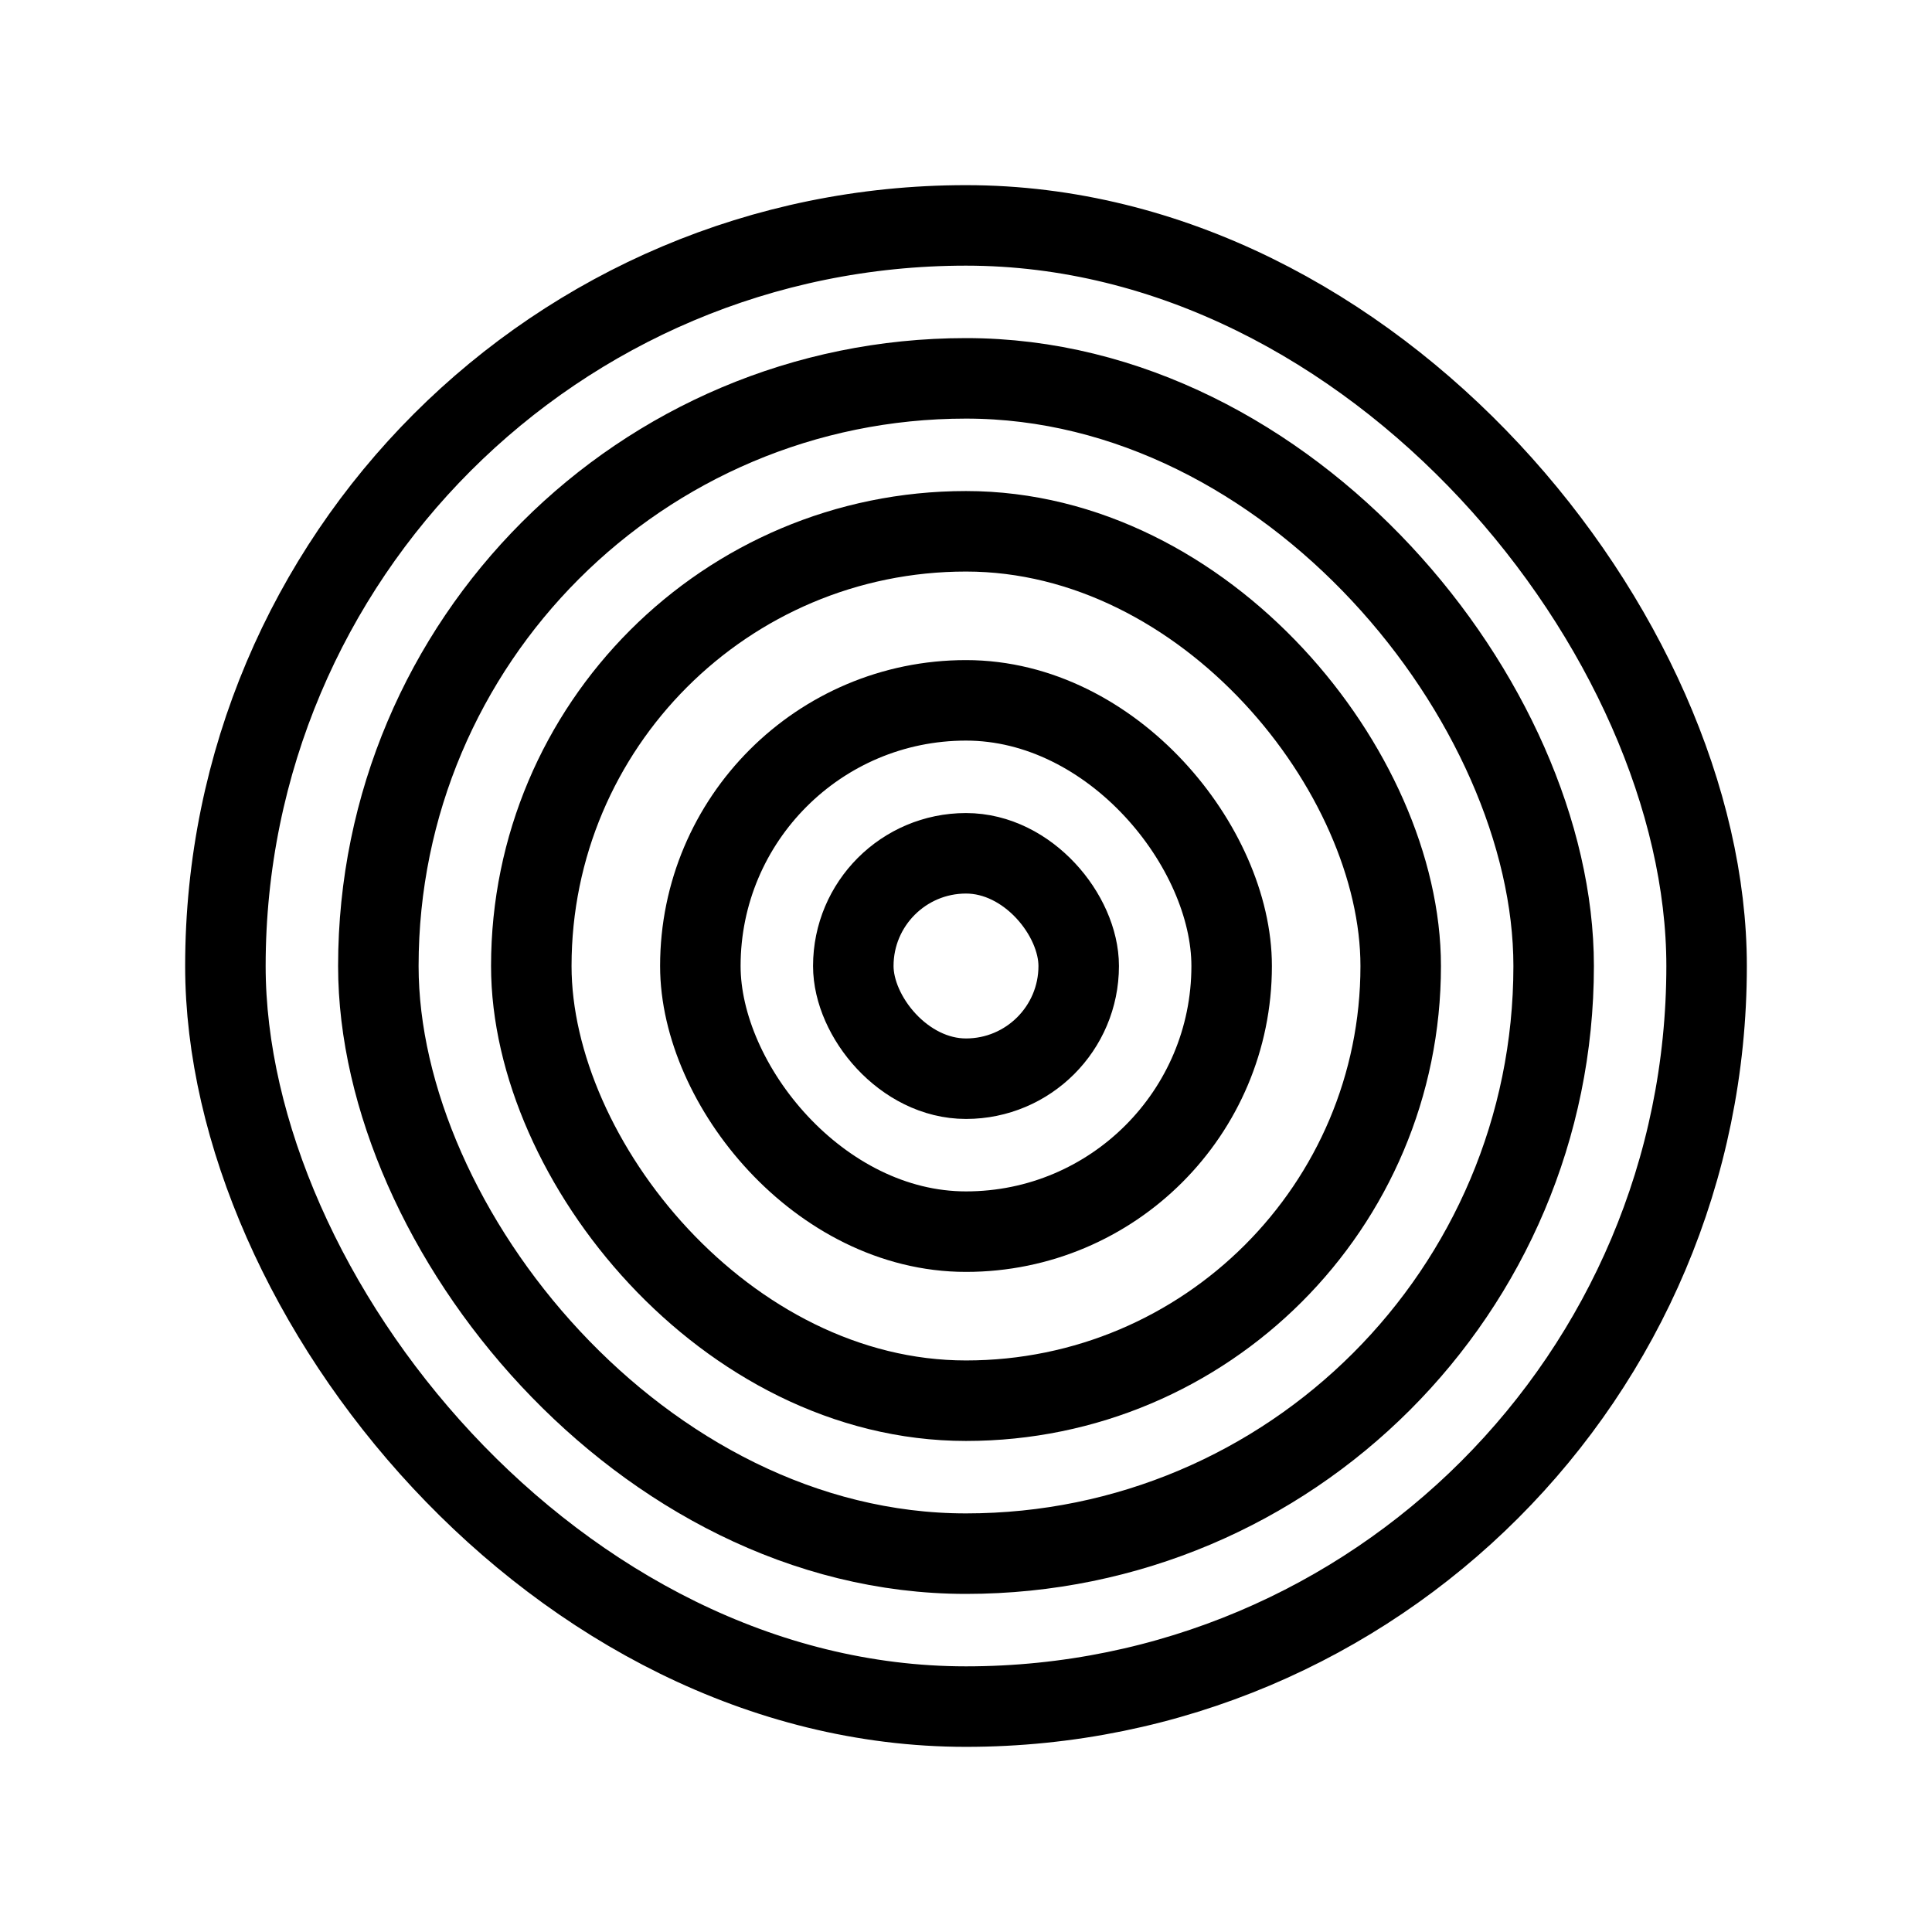
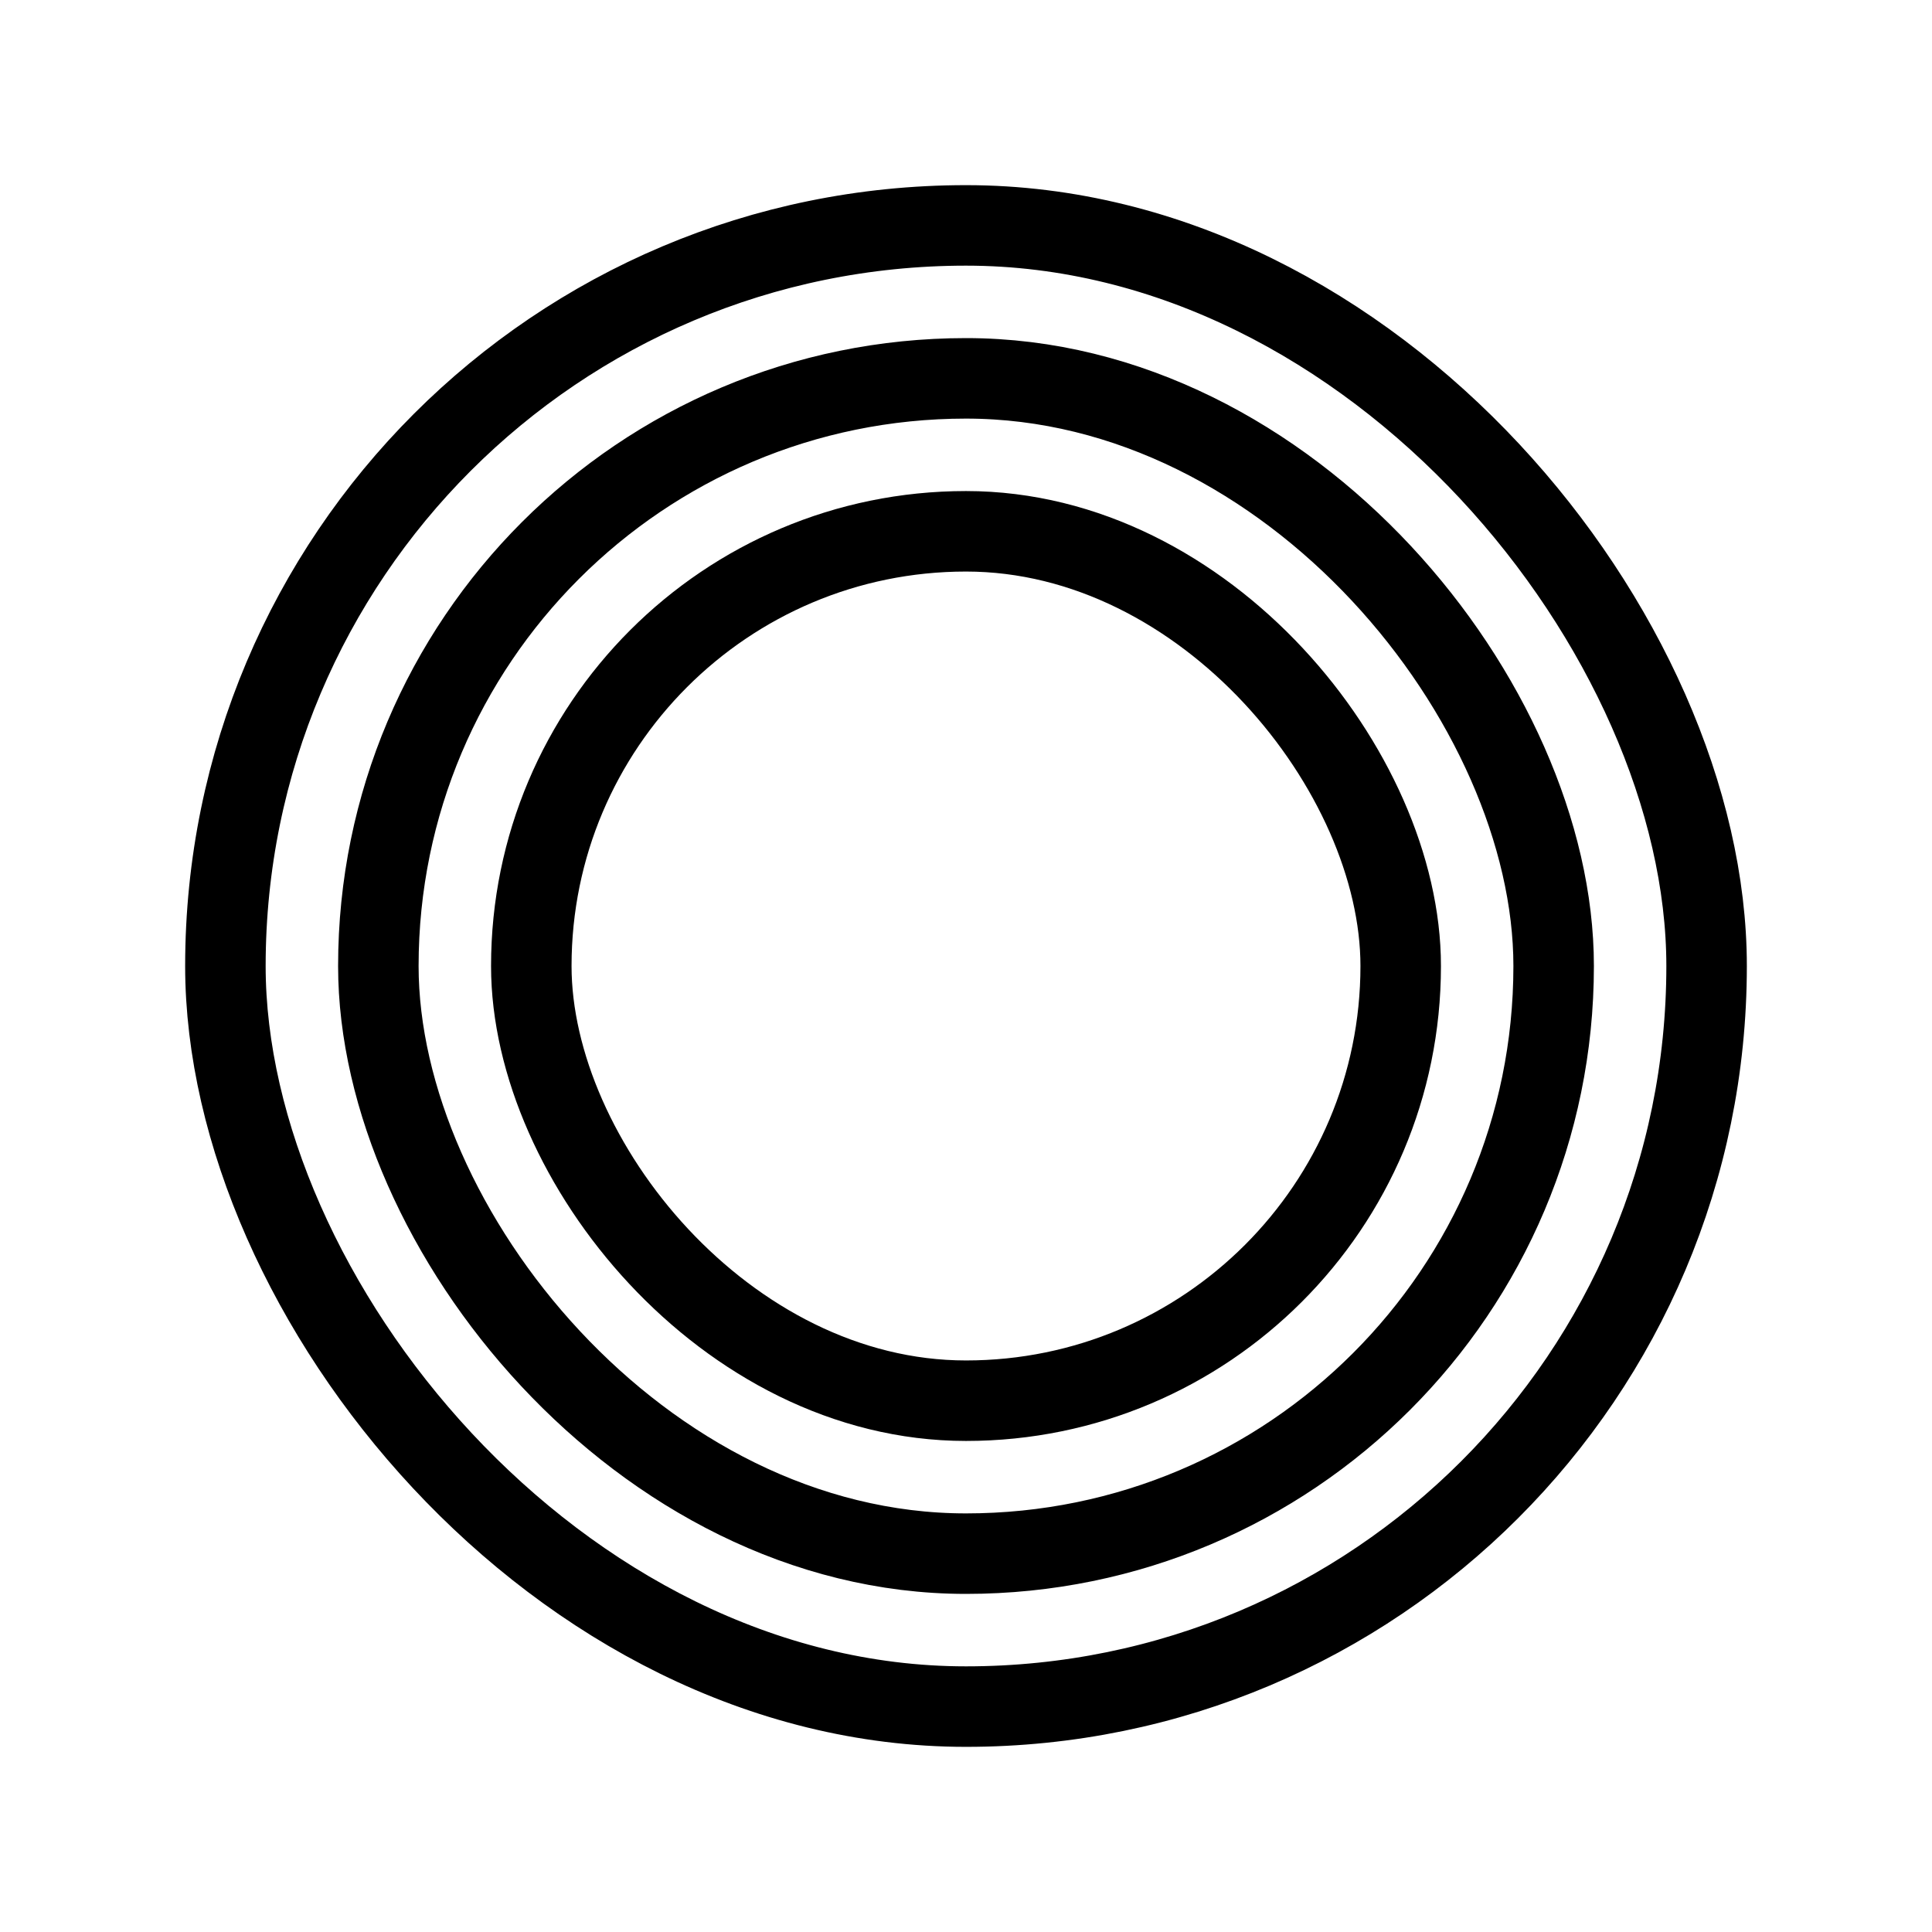
<svg xmlns="http://www.w3.org/2000/svg" width="24" height="24" viewBox="0 0 24 24" fill="none">
  <rect x="2.8" y="2.8" width="18.4" height="18.4" rx="9.2" stroke="black" />
  <rect x="4.7" y="4.7" width="14.6" height="14.6" rx="7.3" stroke="black" />
  <rect x="6.6" y="6.6" width="10.8" height="10.8" rx="5.4" stroke="black" />
-   <rect x="8.7" y="8.7" width="6.6" height="6.6" rx="3.3" stroke="black" />
-   <rect x="10.6" y="10.6" width="2.8" height="2.8" rx="1.4" stroke="black" />
</svg>